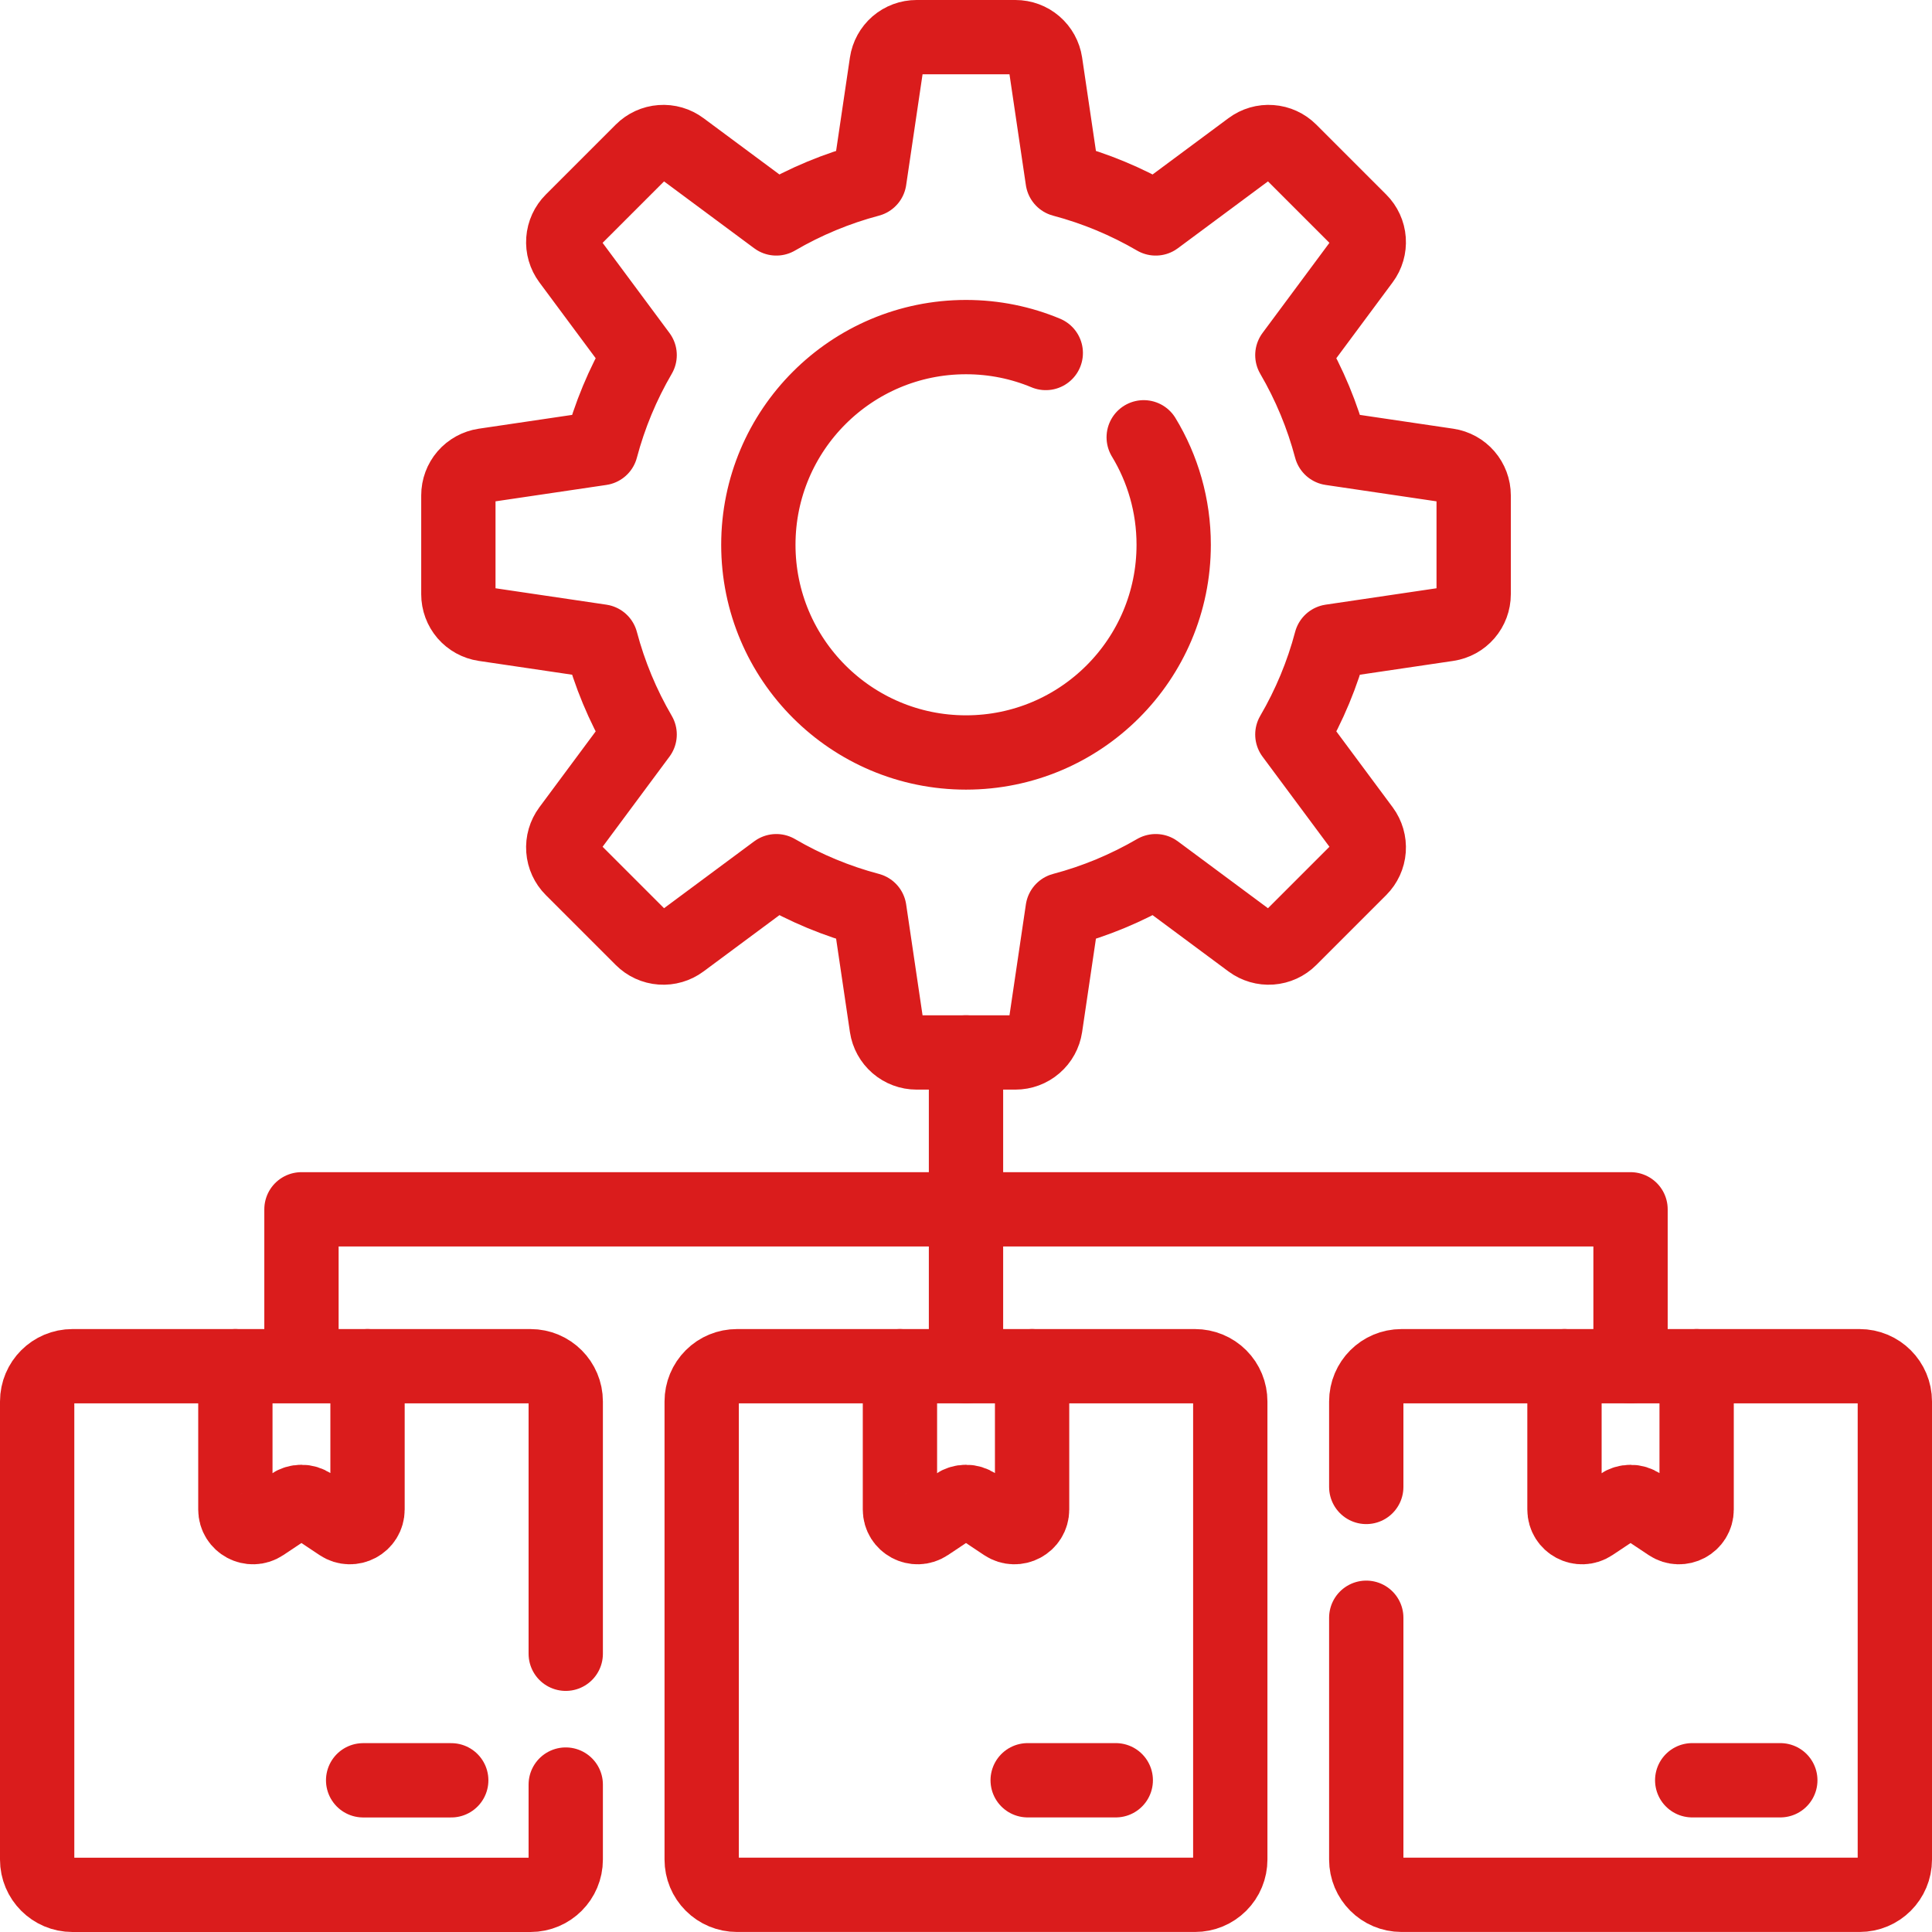
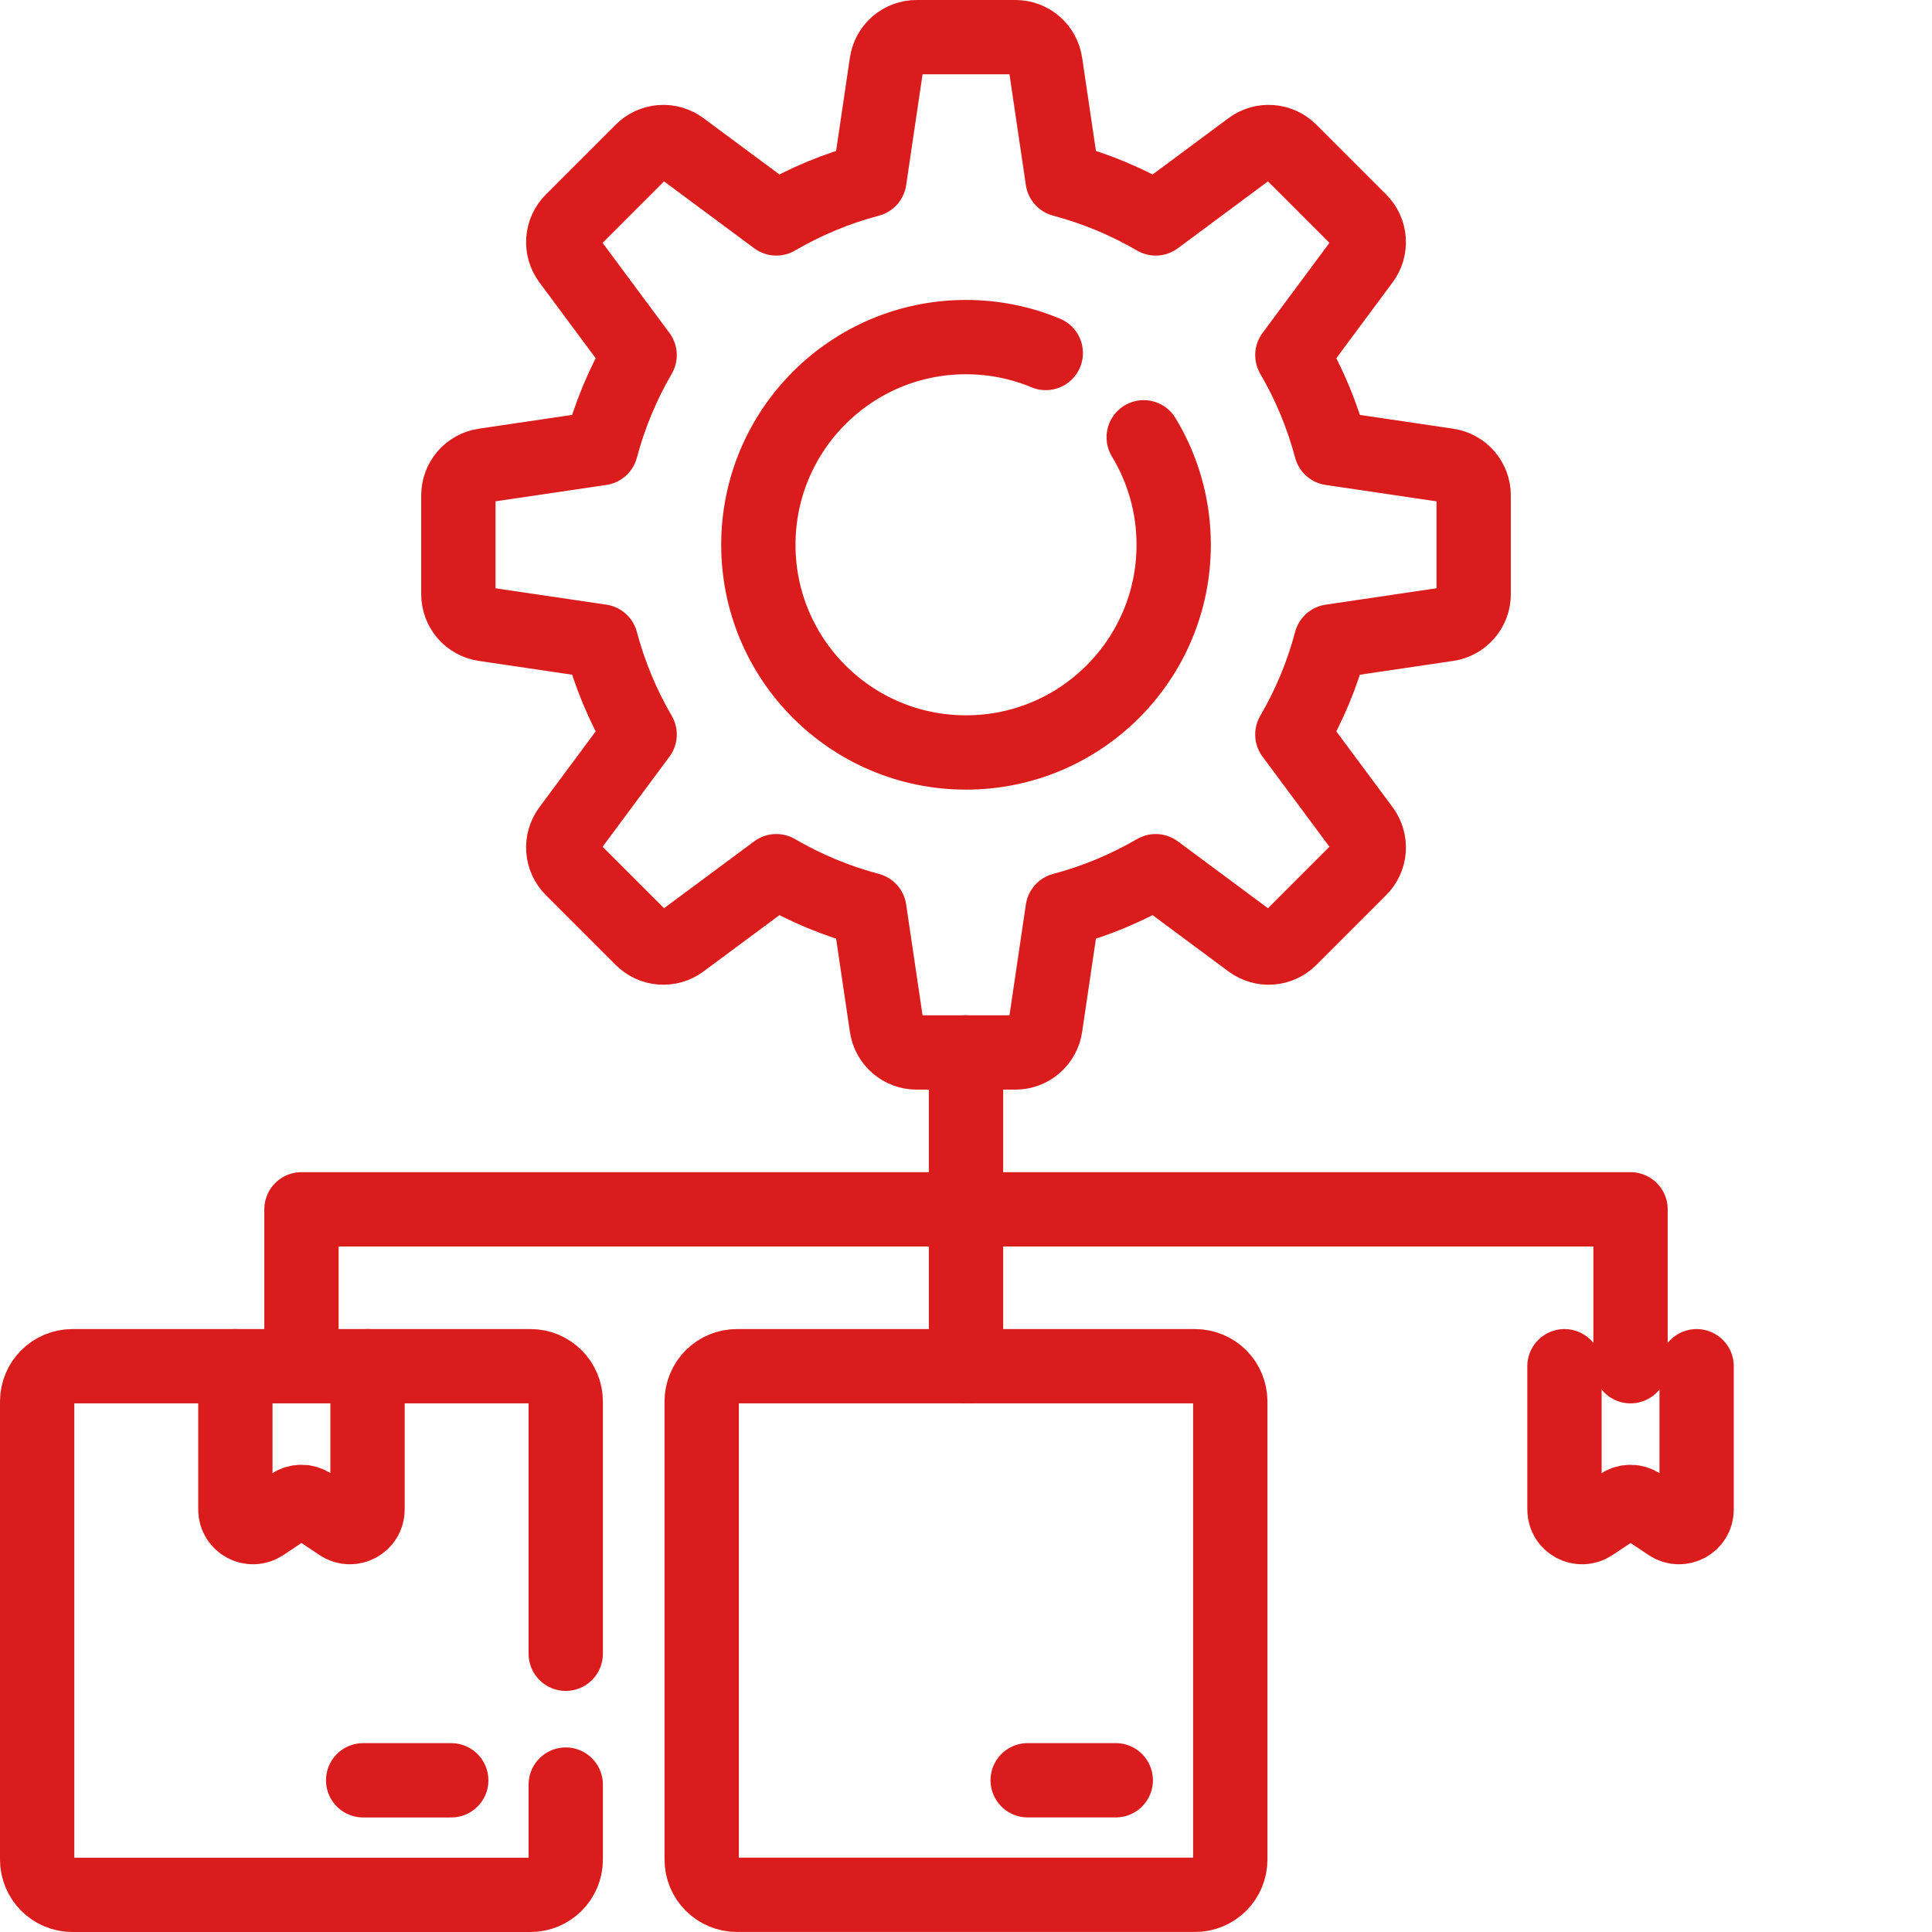
<svg xmlns="http://www.w3.org/2000/svg" width="52" height="52" viewBox="0 0 52 52" fill="none">
  <path d="M30.783 11.77C31.295 12.614 31.59 13.604 31.59 14.663C31.59 17.75 29.087 20.253 26 20.253C22.914 20.253 20.411 17.75 20.411 14.663C20.411 11.576 22.914 9.073 26 9.073C26.761 9.073 27.486 9.225 28.147 9.501M45.665 36.772V40.629C45.665 41.008 45.243 41.233 44.928 41.023L44.15 40.505C44.072 40.453 43.98 40.425 43.886 40.425C43.793 40.425 43.701 40.453 43.623 40.505L42.845 41.023C42.53 41.233 42.108 41.008 42.108 40.629V36.772M38.97 12.528L35.825 12.063C35.592 11.185 35.242 10.342 34.784 9.558L36.681 7.002C36.797 6.846 36.853 6.653 36.839 6.458C36.825 6.264 36.741 6.081 36.603 5.943L34.721 4.061C34.583 3.923 34.4 3.839 34.205 3.825C34.011 3.81 33.818 3.866 33.661 3.983L31.106 5.879C30.321 5.421 29.479 5.071 28.601 4.838L28.136 1.694C28.107 1.501 28.01 1.325 27.862 1.197C27.715 1.07 27.526 1 27.331 1H24.669C24.474 1 24.286 1.07 24.138 1.197C23.991 1.325 23.894 1.501 23.865 1.694L23.4 4.838C22.522 5.071 21.679 5.421 20.895 5.879L18.339 3.983C18.183 3.867 17.99 3.81 17.795 3.825C17.601 3.839 17.418 3.923 17.28 4.061L15.398 5.943C15.26 6.081 15.176 6.264 15.162 6.458C15.147 6.653 15.204 6.846 15.32 7.003L17.216 9.558C16.758 10.342 16.408 11.185 16.175 12.063L13.031 12.528C12.838 12.557 12.662 12.654 12.534 12.801C12.407 12.949 12.337 13.137 12.337 13.332V15.994C12.337 16.189 12.407 16.378 12.534 16.526C12.662 16.673 12.838 16.77 13.031 16.799L16.175 17.264C16.408 18.142 16.758 18.985 17.216 19.769L15.32 22.324C15.204 22.481 15.147 22.674 15.162 22.869C15.176 23.063 15.26 23.246 15.398 23.384L17.28 25.266C17.418 25.404 17.601 25.488 17.795 25.502C17.99 25.516 18.183 25.46 18.339 25.344L20.895 23.448C21.679 23.905 22.522 24.256 23.4 24.488L23.865 27.633C23.894 27.826 23.991 28.002 24.138 28.129C24.286 28.257 24.474 28.327 24.669 28.327H27.331C27.526 28.327 27.715 28.257 27.862 28.129C28.01 28.002 28.107 27.826 28.136 27.633L28.601 24.488C29.479 24.256 30.321 23.905 31.106 23.448L33.661 25.344C33.818 25.46 34.011 25.516 34.205 25.502C34.4 25.488 34.583 25.404 34.721 25.266L36.603 23.384C36.741 23.246 36.825 23.063 36.839 22.869C36.853 22.674 36.797 22.481 36.681 22.324L34.784 19.769C35.242 18.985 35.593 18.142 35.825 17.264L38.97 16.799C39.163 16.77 39.339 16.673 39.466 16.526C39.594 16.378 39.664 16.189 39.664 15.994V13.332C39.664 13.137 39.593 12.949 39.466 12.801C39.339 12.654 39.163 12.557 38.97 12.528Z" stroke="#DA1C1C" stroke-width="2" stroke-miterlimit="10" stroke-linecap="round" stroke-linejoin="round" />
-   <path d="M36.773 43.542V50.05C36.773 50.575 37.197 50.999 37.721 50.999H50.051C50.576 50.999 51 50.575 51 50.05V37.721C51 37.196 50.576 36.772 50.051 36.772H37.721C37.197 36.772 36.773 37.196 36.773 37.721V40.021M47.917 47.916H45.546M27.779 36.772V40.628C27.779 41.007 27.357 41.233 27.041 41.023L26.263 40.504C26.185 40.452 26.094 40.424 26 40.424C25.907 40.424 25.815 40.452 25.737 40.504L24.959 41.023C24.644 41.233 24.222 41.007 24.222 40.628V36.772" stroke="#DA1C1C" stroke-width="2" stroke-miterlimit="10" stroke-linecap="round" stroke-linejoin="round" />
  <path d="M30.031 47.916H27.66M9.892 36.772V40.628C9.892 41.007 9.47 41.233 9.155 41.023L8.377 40.504C8.299 40.452 8.207 40.424 8.113 40.424C8.02 40.424 7.928 40.452 7.85 40.504L7.072 41.023C6.757 41.233 6.335 41.007 6.335 40.628V36.772M32.165 50.999H19.834C19.583 50.999 19.341 50.899 19.164 50.721C18.986 50.544 18.886 50.302 18.886 50.051V37.72C18.886 37.468 18.986 37.227 19.164 37.049C19.341 36.871 19.583 36.772 19.834 36.772H32.165C32.416 36.772 32.658 36.871 32.836 37.049C33.014 37.227 33.113 37.468 33.113 37.72V50.051C33.113 50.175 33.089 50.298 33.041 50.414C32.994 50.529 32.924 50.633 32.836 50.721C32.748 50.809 32.643 50.879 32.528 50.927C32.413 50.975 32.289 50.999 32.165 50.999Z" stroke="#DA1C1C" stroke-width="2" stroke-miterlimit="10" stroke-linecap="round" stroke-linejoin="round" />
  <path d="M15.227 48.032V50.051C15.227 50.575 14.803 51 14.279 51H1.949C1.425 51 1 50.575 1 50.051V37.721C1 37.197 1.425 36.772 1.949 36.772H14.279C14.803 36.772 15.227 37.197 15.227 37.721V44.511M12.145 47.917H9.774M26 28.326V36.772M8.114 36.772V32.549H43.886V36.772" stroke="#DA1C1C" stroke-width="2" stroke-miterlimit="10" stroke-linecap="round" stroke-linejoin="round" />
</svg>